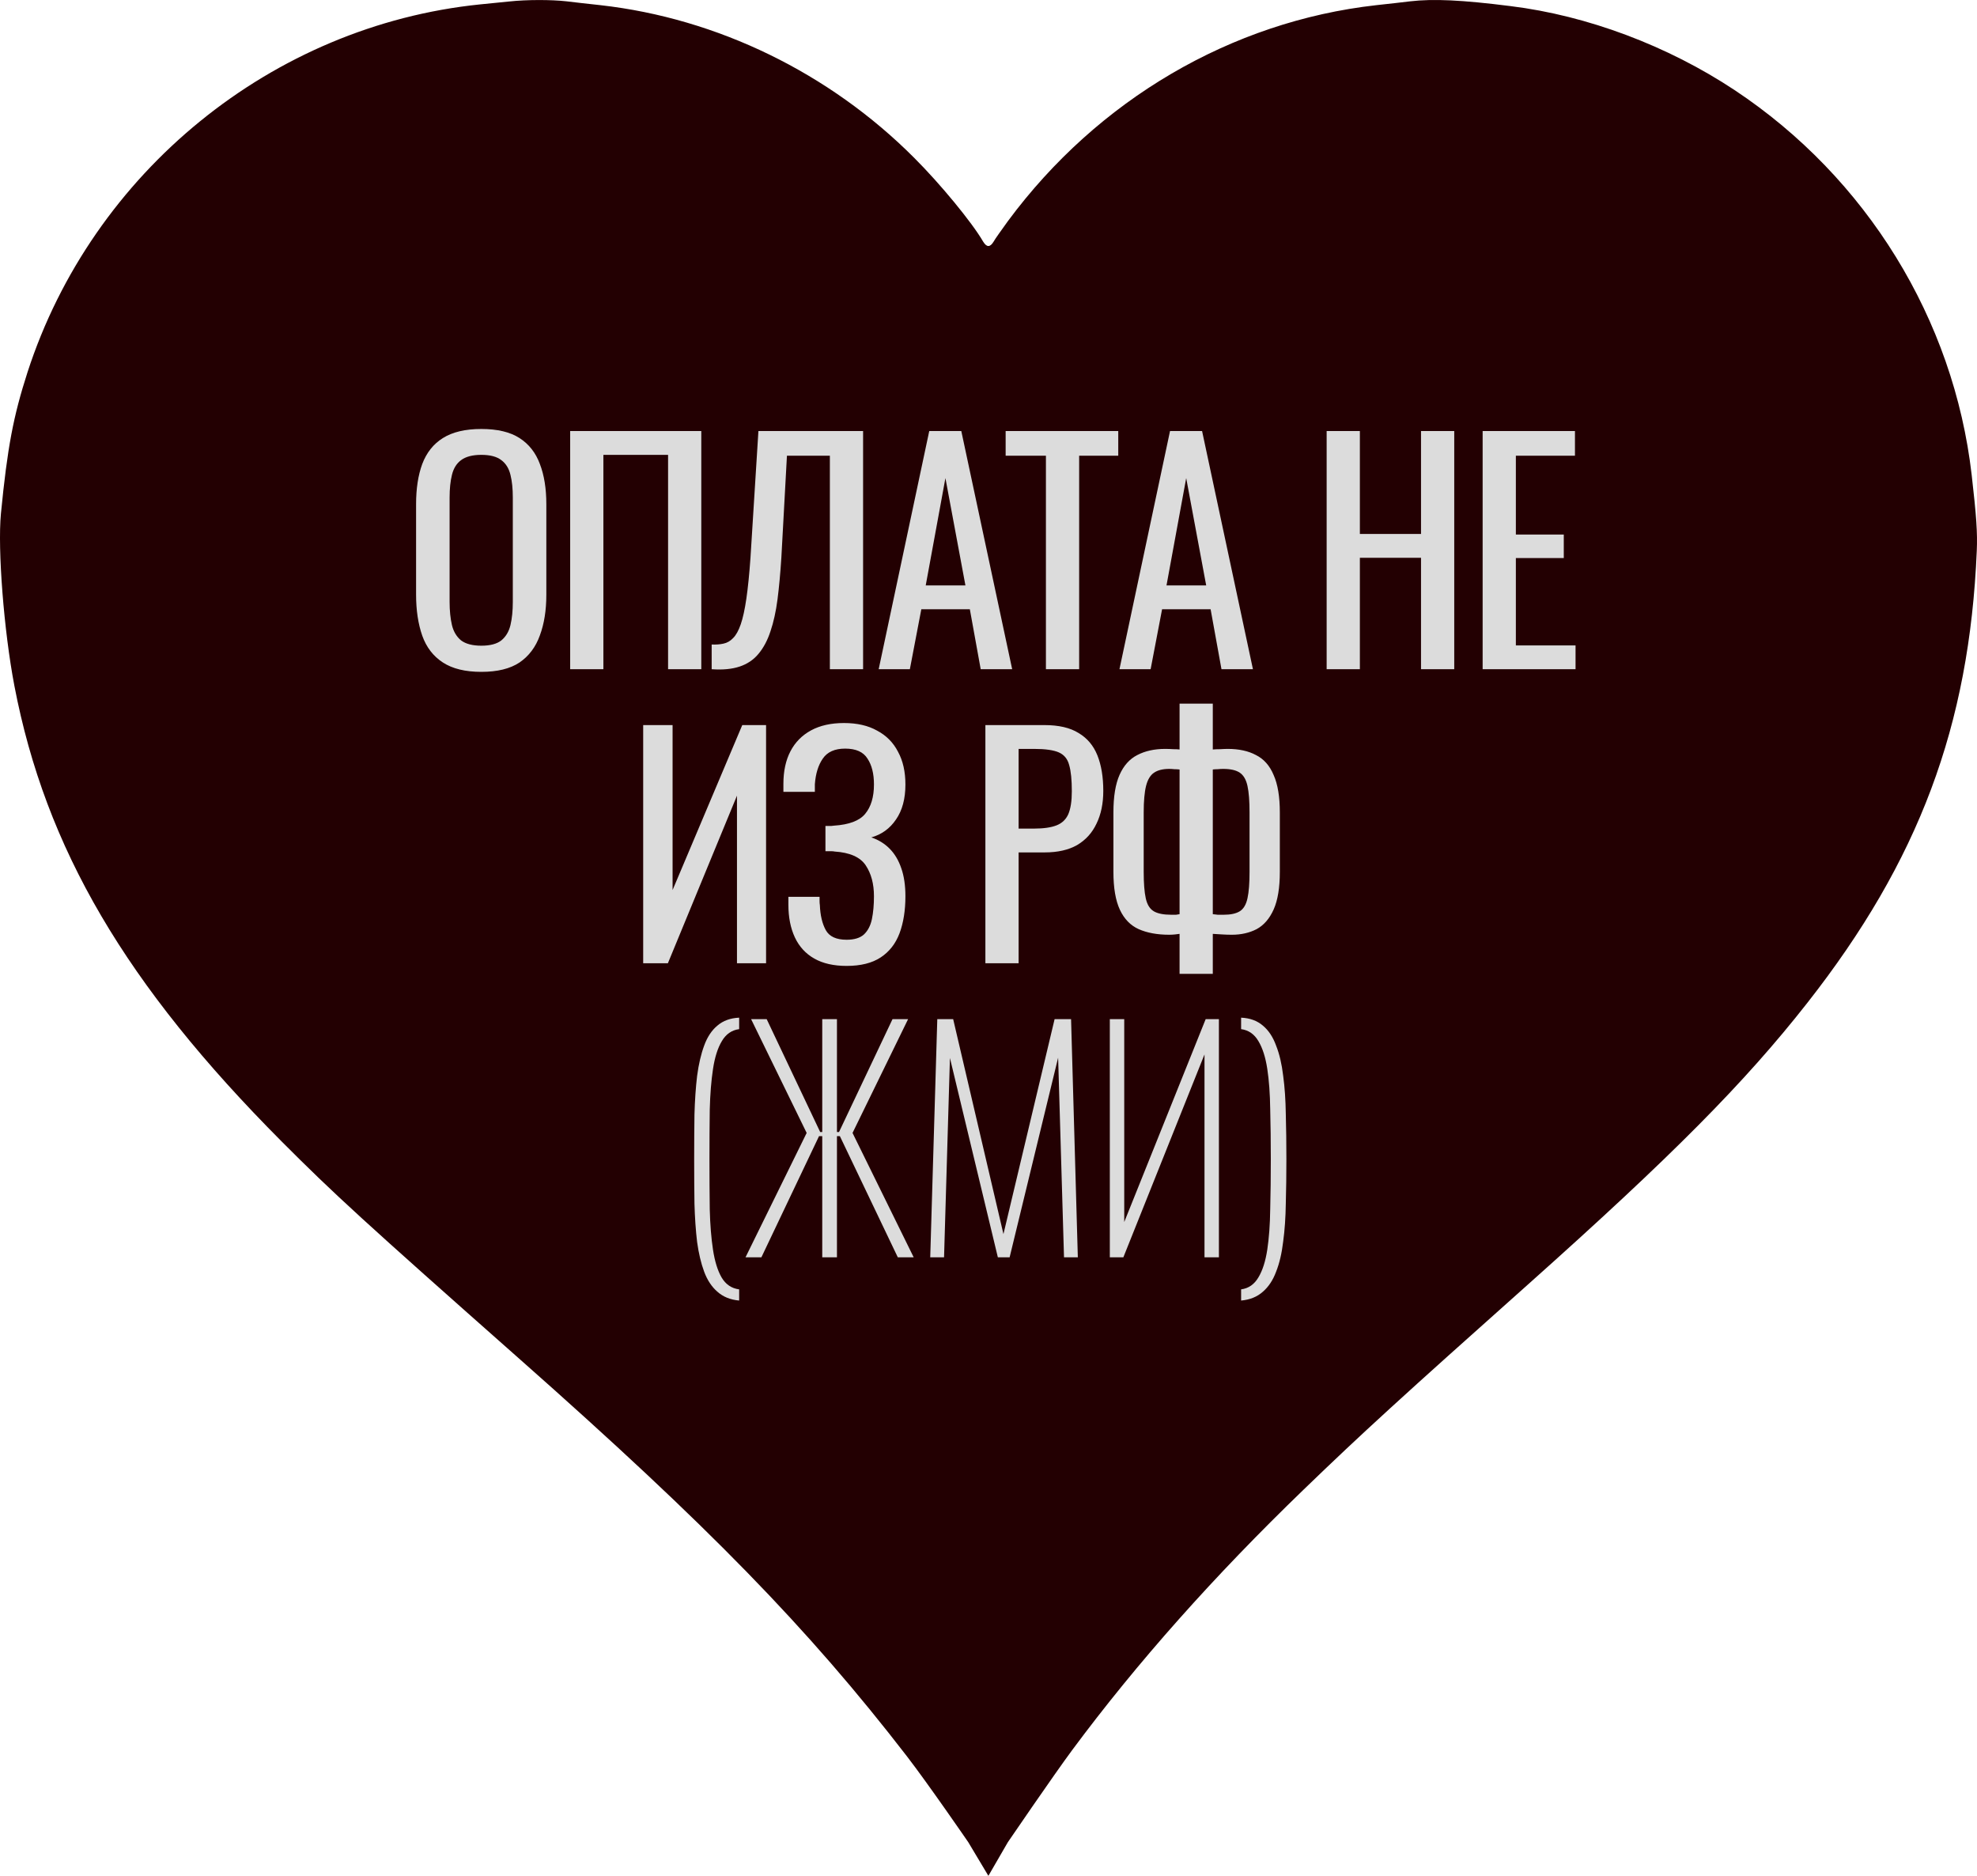
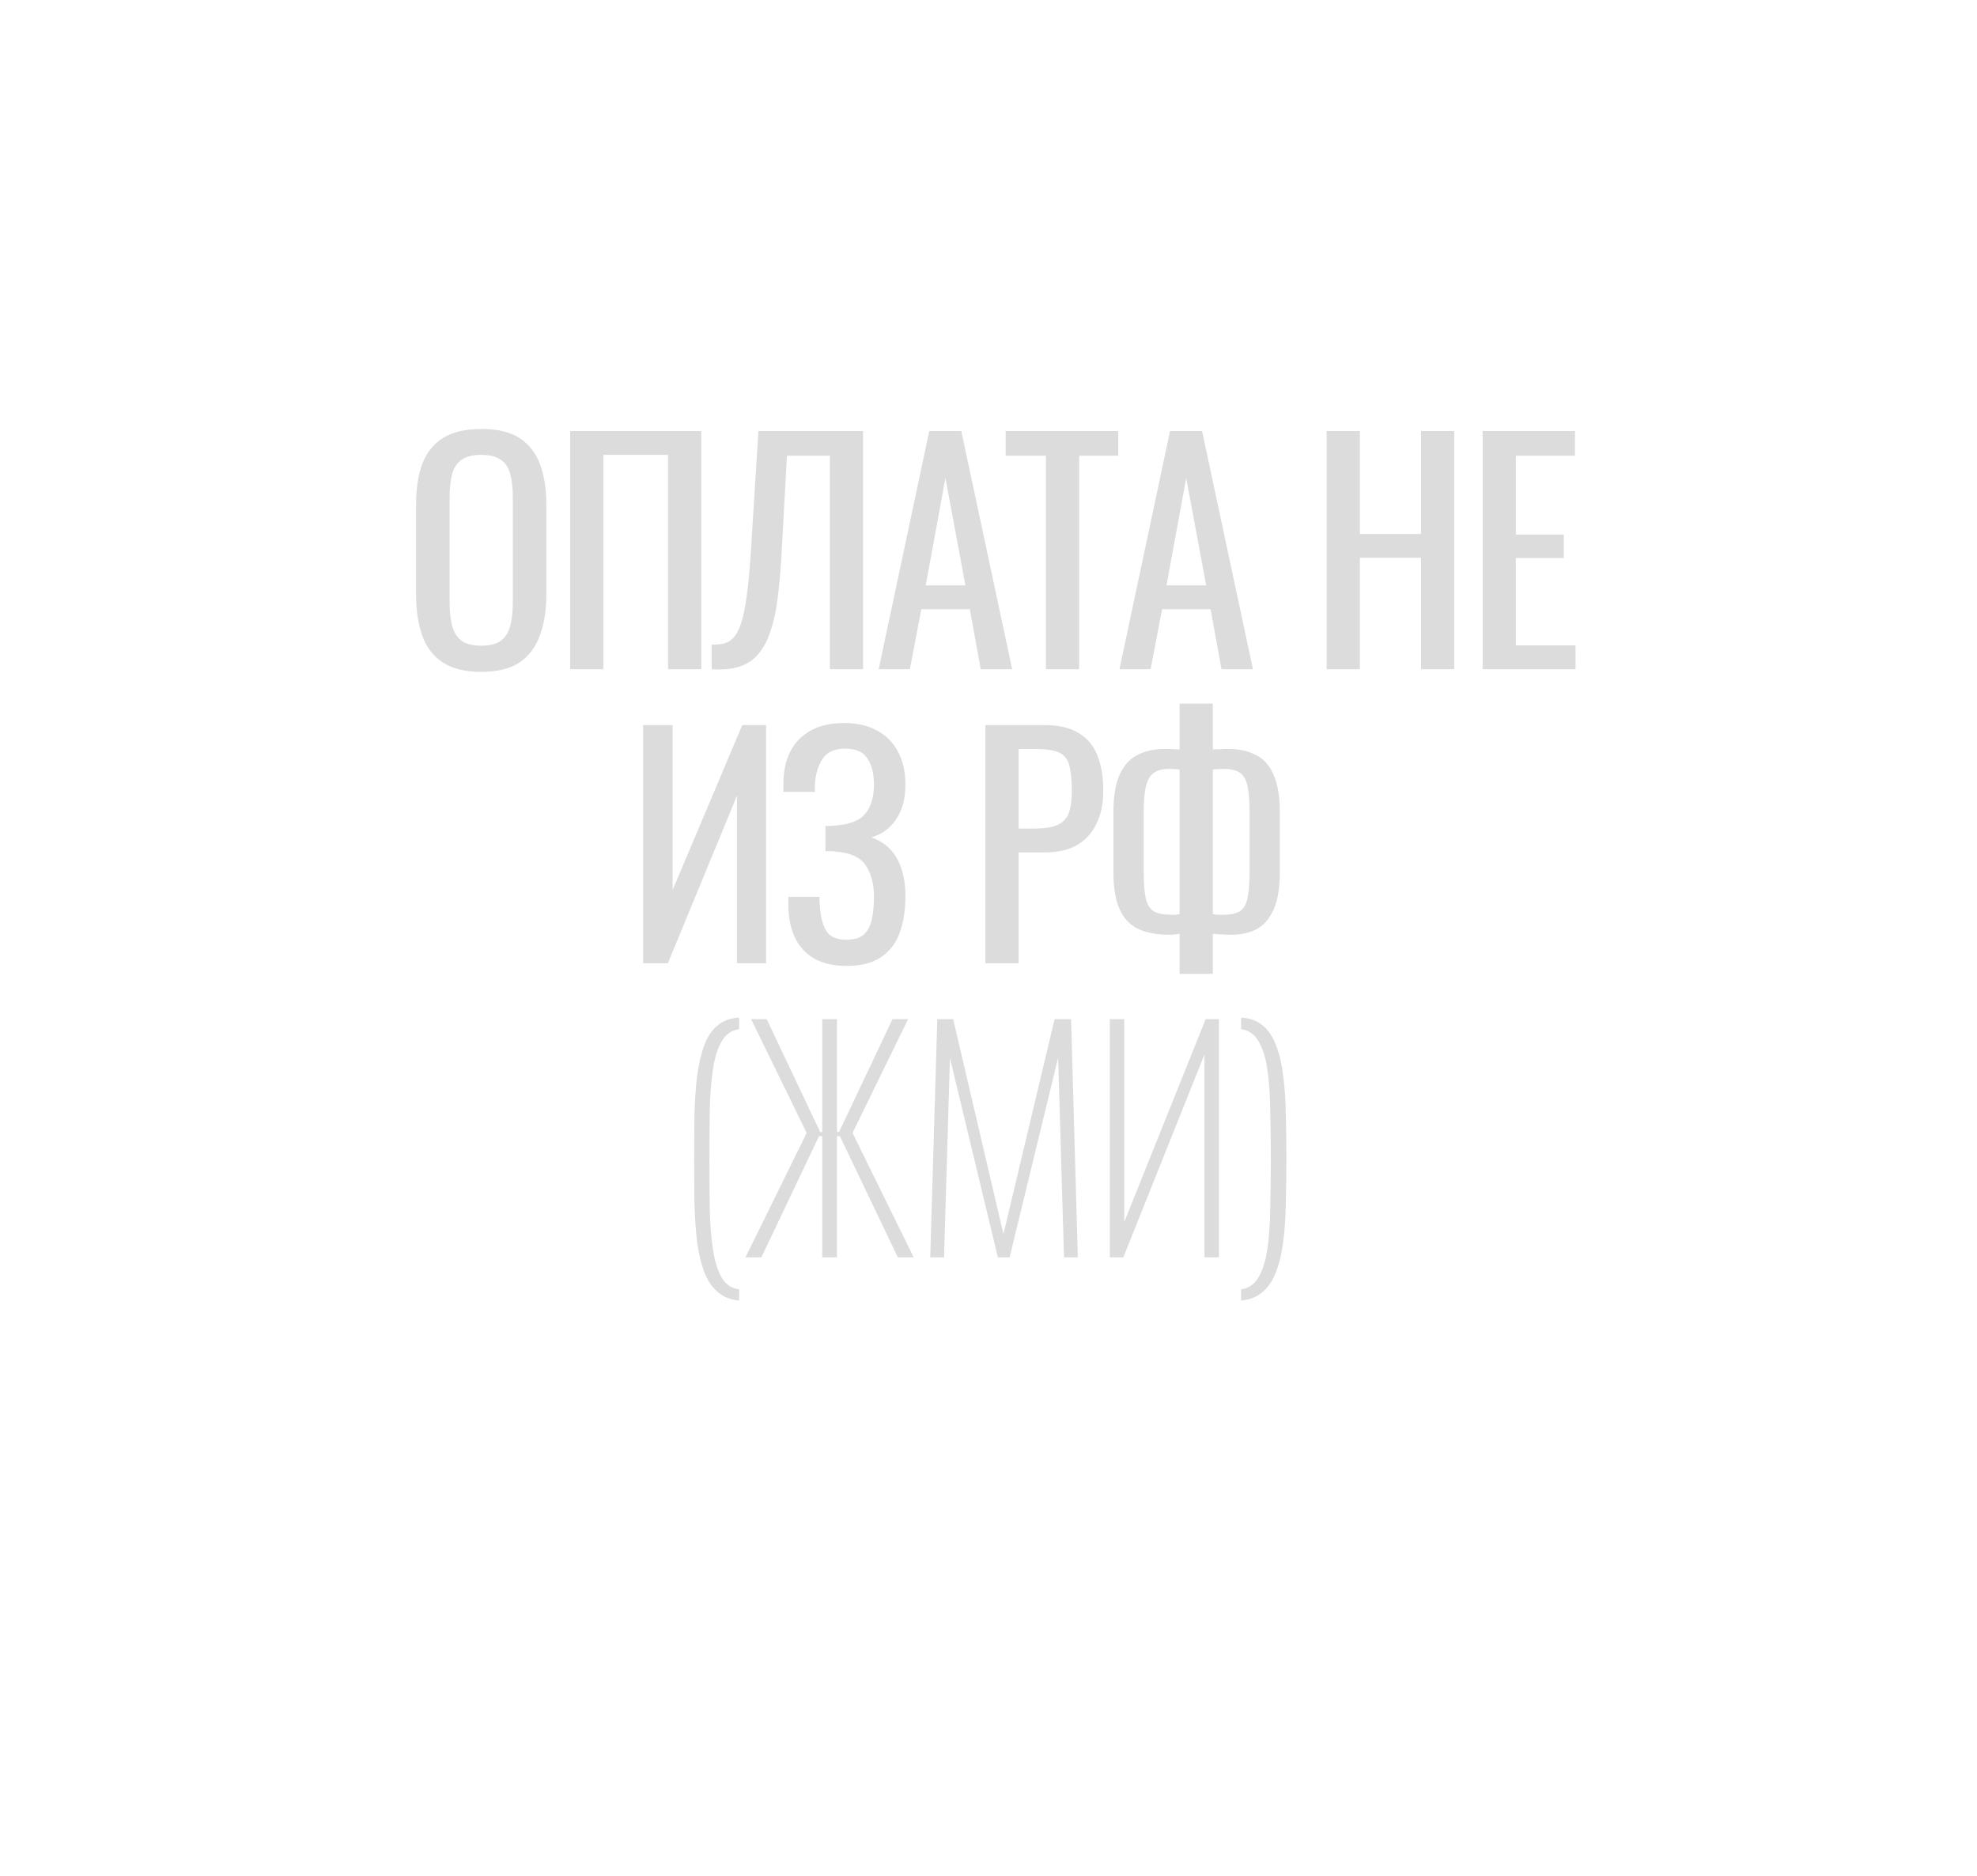
<svg xmlns="http://www.w3.org/2000/svg" width="195" height="185" viewBox="0 0 195 185" fill="none">
-   <path d="M50.245 0.144C49.62 0.205 48.31 0.343 47.35 0.434C26.852 2.529 9.113 16.961 2.712 36.714C1.31 41.071 0.731 44.114 0.091 50.657C-0.244 54.174 0.381 62.2 1.417 67.628C4.495 83.681 12.405 97.135 27.782 112.576C32.933 117.744 35.859 120.419 51.312 134.087C69.904 150.522 79.704 160.582 89.442 173.195C91.576 175.963 95.505 181.683 95.505 181.683L97.489 185L99.409 181.683C99.409 181.683 103.95 175.03 105.764 172.584C112.165 163.961 119.739 155.445 128.593 146.899C134.338 141.349 138.316 137.726 150.752 126.642C164.909 114.013 172.087 106.782 178.275 98.893C189.263 84.888 194.246 71.587 194.978 54.327C195.054 52.538 194.947 50.948 194.475 46.835C192.707 31.485 184.112 17.527 171.097 8.889C164.498 4.516 156.573 1.535 148.999 0.603C144.168 -0.009 141.364 -0.131 139.108 0.129C138.392 0.22 136.868 0.389 135.74 0.511C121.446 2.116 108.278 9.837 99.424 21.793C98.799 22.664 98.144 23.566 98.007 23.826C97.656 24.407 97.321 24.407 96.97 23.826C95.873 21.93 92.719 18.108 90.174 15.57C81.822 7.192 70.758 1.81 59.237 0.511C58.109 0.389 56.585 0.22 55.869 0.129C54.375 -0.04 51.937 -0.04 50.245 0.144Z" fill="#230002" />
  <path d="M47.478 66.261C45.893 66.261 44.627 65.952 43.679 65.333C42.732 64.714 42.055 63.835 41.649 62.694C41.243 61.534 41.04 60.181 41.04 58.634V49.731C41.04 48.184 41.243 46.86 41.649 45.758C42.075 44.637 42.751 43.786 43.679 43.206C44.627 42.607 45.893 42.307 47.478 42.307C49.064 42.307 50.32 42.607 51.248 43.206C52.176 43.805 52.843 44.656 53.249 45.758C53.675 46.86 53.887 48.184 53.887 49.731V58.663C53.887 60.19 53.675 61.524 53.249 62.665C52.843 63.806 52.176 64.695 51.248 65.333C50.32 65.952 49.064 66.261 47.478 66.261ZM47.478 63.68C48.348 63.68 49.006 63.506 49.45 63.158C49.895 62.791 50.195 62.288 50.349 61.65C50.504 60.993 50.581 60.229 50.581 59.359V49.064C50.581 48.194 50.504 47.45 50.349 46.831C50.195 46.193 49.895 45.71 49.45 45.381C49.006 45.033 48.348 44.859 47.478 44.859C46.608 44.859 45.941 45.033 45.477 45.381C45.033 45.71 44.733 46.193 44.578 46.831C44.424 47.45 44.346 48.194 44.346 49.064V59.359C44.346 60.229 44.424 60.993 44.578 61.65C44.733 62.288 45.033 62.791 45.477 63.158C45.941 63.506 46.608 63.68 47.478 63.68ZM56.238 66V42.51H69.172V66H65.895V44.859H59.515V66H56.238ZM70.195 66V63.564C70.62 63.583 71.007 63.554 71.355 63.477C71.722 63.4 72.041 63.216 72.312 62.926C72.602 62.636 72.853 62.182 73.066 61.563C73.279 60.944 73.462 60.103 73.617 59.04C73.772 57.977 73.907 56.633 74.023 55.009L74.806 42.51H85.13V66H81.853V44.946H77.619L77.068 55.009C76.971 56.517 76.846 57.88 76.691 59.098C76.536 60.297 76.304 61.35 75.995 62.259C75.705 63.148 75.309 63.893 74.806 64.492C74.323 65.072 73.704 65.488 72.95 65.739C72.196 65.99 71.278 66.077 70.195 66ZM86.668 66L91.656 42.51H94.817L99.835 66H96.731L95.659 60.084H90.874L89.743 66H86.668ZM91.308 57.735H95.224L93.251 47.15L91.308 57.735ZM103.164 66V44.946H99.191V42.51H110.298V44.946H106.441V66H103.164ZM110.417 66L115.405 42.51H118.566L123.583 66H120.48L119.407 60.084H114.622L113.491 66H110.417ZM115.057 57.735H118.972L117 47.15L115.057 57.735ZM130.853 66V42.51H134.13V52.66H140.162V42.51H143.439V66H140.162V55.009H134.13V66H130.853ZM146.239 66V42.51H155.345V44.946H149.516V52.718H154.243V55.038H149.516V63.651H155.403V66H146.239ZM63.44 95V71.51H66.34V87.779L73.213 71.51H75.561V95H72.691V78.47L65.876 95H63.44ZM83.505 95.261C82.229 95.261 81.166 95.019 80.315 94.536C79.465 94.053 78.827 93.357 78.401 92.448C77.976 91.539 77.763 90.466 77.763 89.229V88.446H80.837C80.837 88.581 80.837 88.726 80.837 88.881C80.837 89.016 80.847 89.142 80.866 89.258C80.905 90.263 81.098 91.085 81.446 91.723C81.794 92.361 82.481 92.68 83.505 92.68C84.259 92.68 84.83 92.506 85.216 92.158C85.603 91.791 85.864 91.288 85.999 90.65C86.135 89.993 86.202 89.239 86.202 88.388C86.202 87.17 85.932 86.155 85.39 85.343C84.849 84.531 83.824 84.077 82.316 83.98C82.239 83.961 82.142 83.951 82.026 83.951C81.93 83.951 81.823 83.951 81.707 83.951C81.611 83.951 81.514 83.951 81.417 83.951V81.457C81.495 81.457 81.582 81.457 81.678 81.457C81.794 81.457 81.901 81.457 81.997 81.457C82.113 81.438 82.2 81.428 82.258 81.428C83.747 81.331 84.772 80.945 85.332 80.268C85.912 79.572 86.202 78.605 86.202 77.368C86.202 76.305 85.99 75.454 85.564 74.816C85.158 74.159 84.424 73.83 83.36 73.83C82.336 73.83 81.601 74.159 81.156 74.816C80.712 75.454 80.451 76.295 80.373 77.339C80.373 77.455 80.373 77.581 80.373 77.716C80.373 77.832 80.373 77.958 80.373 78.093H77.27V77.31C77.27 76.053 77.502 74.98 77.966 74.091C78.43 73.202 79.107 72.515 79.996 72.032C80.886 71.549 81.968 71.307 83.244 71.307C84.54 71.307 85.632 71.558 86.521 72.061C87.43 72.544 88.116 73.24 88.58 74.149C89.064 75.038 89.305 76.111 89.305 77.368C89.305 78.779 88.996 79.93 88.377 80.819C87.778 81.708 86.966 82.298 85.941 82.588C86.637 82.82 87.237 83.187 87.739 83.69C88.242 84.193 88.629 84.84 88.899 85.633C89.17 86.406 89.305 87.325 89.305 88.388C89.305 89.78 89.112 90.998 88.725 92.042C88.339 93.067 87.72 93.859 86.869 94.42C86.019 94.981 84.897 95.261 83.505 95.261ZM97.193 95V71.51H103.022C104.433 71.51 105.554 71.771 106.386 72.293C107.236 72.796 107.855 73.53 108.242 74.497C108.628 75.464 108.822 76.633 108.822 78.006C108.822 79.243 108.599 80.316 108.155 81.225C107.729 82.134 107.091 82.839 106.241 83.342C105.39 83.825 104.327 84.067 103.051 84.067H100.47V95H97.193ZM100.47 81.718H101.978C102.925 81.718 103.669 81.612 104.211 81.399C104.752 81.186 105.139 80.819 105.371 80.297C105.603 79.756 105.719 79.002 105.719 78.035C105.719 76.914 105.632 76.053 105.458 75.454C105.303 74.855 104.965 74.439 104.443 74.207C103.921 73.975 103.109 73.859 102.007 73.859H100.47V81.718ZM116.346 96.044V92.1C116.25 92.119 116.095 92.139 115.882 92.158C115.67 92.177 115.486 92.187 115.331 92.187C114.152 92.187 113.147 92.003 112.315 91.636C111.503 91.269 110.885 90.631 110.459 89.722C110.034 88.813 109.821 87.566 109.821 85.981V80.123C109.821 78.557 110.024 77.32 110.43 76.411C110.836 75.502 111.416 74.855 112.17 74.468C112.944 74.062 113.862 73.859 114.925 73.859C115.196 73.859 115.467 73.869 115.737 73.888C116.008 73.888 116.211 73.898 116.346 73.917V69.393H119.623V73.917C119.817 73.898 120.058 73.888 120.348 73.888C120.638 73.869 120.89 73.859 121.102 73.859C122.204 73.859 123.132 74.062 123.886 74.468C124.66 74.855 125.24 75.512 125.626 76.44C126.032 77.349 126.235 78.576 126.235 80.123V85.981C126.235 87.547 126.032 88.784 125.626 89.693C125.22 90.602 124.66 91.249 123.944 91.636C123.229 92.003 122.417 92.187 121.508 92.187C121.199 92.187 120.89 92.177 120.58 92.158C120.271 92.139 119.952 92.119 119.623 92.1V96.044H116.346ZM115.534 90.215C115.689 90.215 115.844 90.215 115.998 90.215C116.153 90.196 116.269 90.176 116.346 90.157V75.889C116.172 75.87 115.998 75.86 115.824 75.86C115.65 75.841 115.486 75.831 115.331 75.831C114.693 75.831 114.191 75.957 113.823 76.208C113.456 76.459 113.195 76.894 113.04 77.513C112.886 78.132 112.808 79.002 112.808 80.123V85.981C112.808 87.102 112.876 87.972 113.011 88.591C113.147 89.21 113.408 89.635 113.794 89.867C114.181 90.099 114.761 90.215 115.534 90.215ZM120.696 90.215C121.392 90.215 121.924 90.099 122.291 89.867C122.659 89.635 122.91 89.21 123.045 88.591C123.181 87.972 123.248 87.102 123.248 85.981V80.123C123.248 79.002 123.181 78.132 123.045 77.513C122.91 76.894 122.659 76.459 122.291 76.208C121.924 75.957 121.373 75.831 120.638 75.831C120.464 75.831 120.29 75.841 120.116 75.86C119.942 75.86 119.778 75.87 119.623 75.889V90.157C119.759 90.176 119.923 90.196 120.116 90.215C120.31 90.215 120.503 90.215 120.696 90.215ZM72.906 128.263C72.036 128.186 71.321 127.896 70.76 127.393C70.199 126.91 69.764 126.252 69.455 125.421C69.146 124.59 68.914 123.613 68.759 122.492C68.624 121.351 68.537 120.095 68.498 118.722C68.479 117.349 68.469 115.89 68.469 114.343C68.469 112.777 68.479 111.298 68.498 109.906C68.537 108.514 68.624 107.248 68.759 106.107C68.914 104.947 69.146 103.951 69.455 103.12C69.764 102.269 70.199 101.612 70.76 101.148C71.321 100.665 72.036 100.404 72.906 100.365V101.496C72.171 101.593 71.601 101.989 71.195 102.685C70.789 103.362 70.499 104.28 70.325 105.44C70.151 106.581 70.045 107.915 70.006 109.442C69.987 110.95 69.977 112.584 69.977 114.343C69.977 116.102 69.987 117.746 70.006 119.273C70.045 120.781 70.151 122.105 70.325 123.246C70.499 124.387 70.779 125.295 71.166 125.972C71.572 126.668 72.152 127.064 72.906 127.161V128.263ZM73.533 124L79.565 111.733L74.084 100.51H75.621L80.899 111.646H81.102V100.51H82.552V111.646H82.755L88.033 100.51H89.57L84.089 111.733L90.121 124H88.555L82.842 112.052H82.552V124H81.102V112.052H80.783L75.099 124H73.533ZM91.753 124L92.449 100.51H94.015L98.974 121.709L104.02 100.51H105.644L106.311 124H104.948L104.368 104.309L99.583 124H98.423L93.696 104.338L93.116 124H91.753ZM109.467 124V100.51H110.888V120.52L118.921 100.51H120.226V124H118.805V103.99L110.801 124H109.467ZM122.416 128.263V127.161C123.151 127.064 123.721 126.668 124.127 125.972C124.533 125.295 124.823 124.387 124.997 123.246C125.171 122.086 125.268 120.752 125.287 119.244C125.326 117.717 125.345 116.073 125.345 114.314C125.345 112.555 125.326 110.921 125.287 109.413C125.268 107.886 125.171 106.552 124.997 105.411C124.823 104.27 124.533 103.362 124.127 102.685C123.721 101.989 123.151 101.593 122.416 101.496V100.365C123.286 100.404 124.002 100.665 124.562 101.148C125.123 101.612 125.558 102.269 125.867 103.12C126.196 103.951 126.428 104.937 126.563 106.078C126.718 107.219 126.805 108.485 126.824 109.877C126.863 111.269 126.882 112.748 126.882 114.314C126.882 115.861 126.863 117.32 126.824 118.693C126.805 120.066 126.718 121.322 126.563 122.463C126.428 123.604 126.196 124.59 125.867 125.421C125.558 126.252 125.123 126.91 124.562 127.393C124.002 127.896 123.286 128.186 122.416 128.263Z" fill="#DCDCDC" />
</svg>